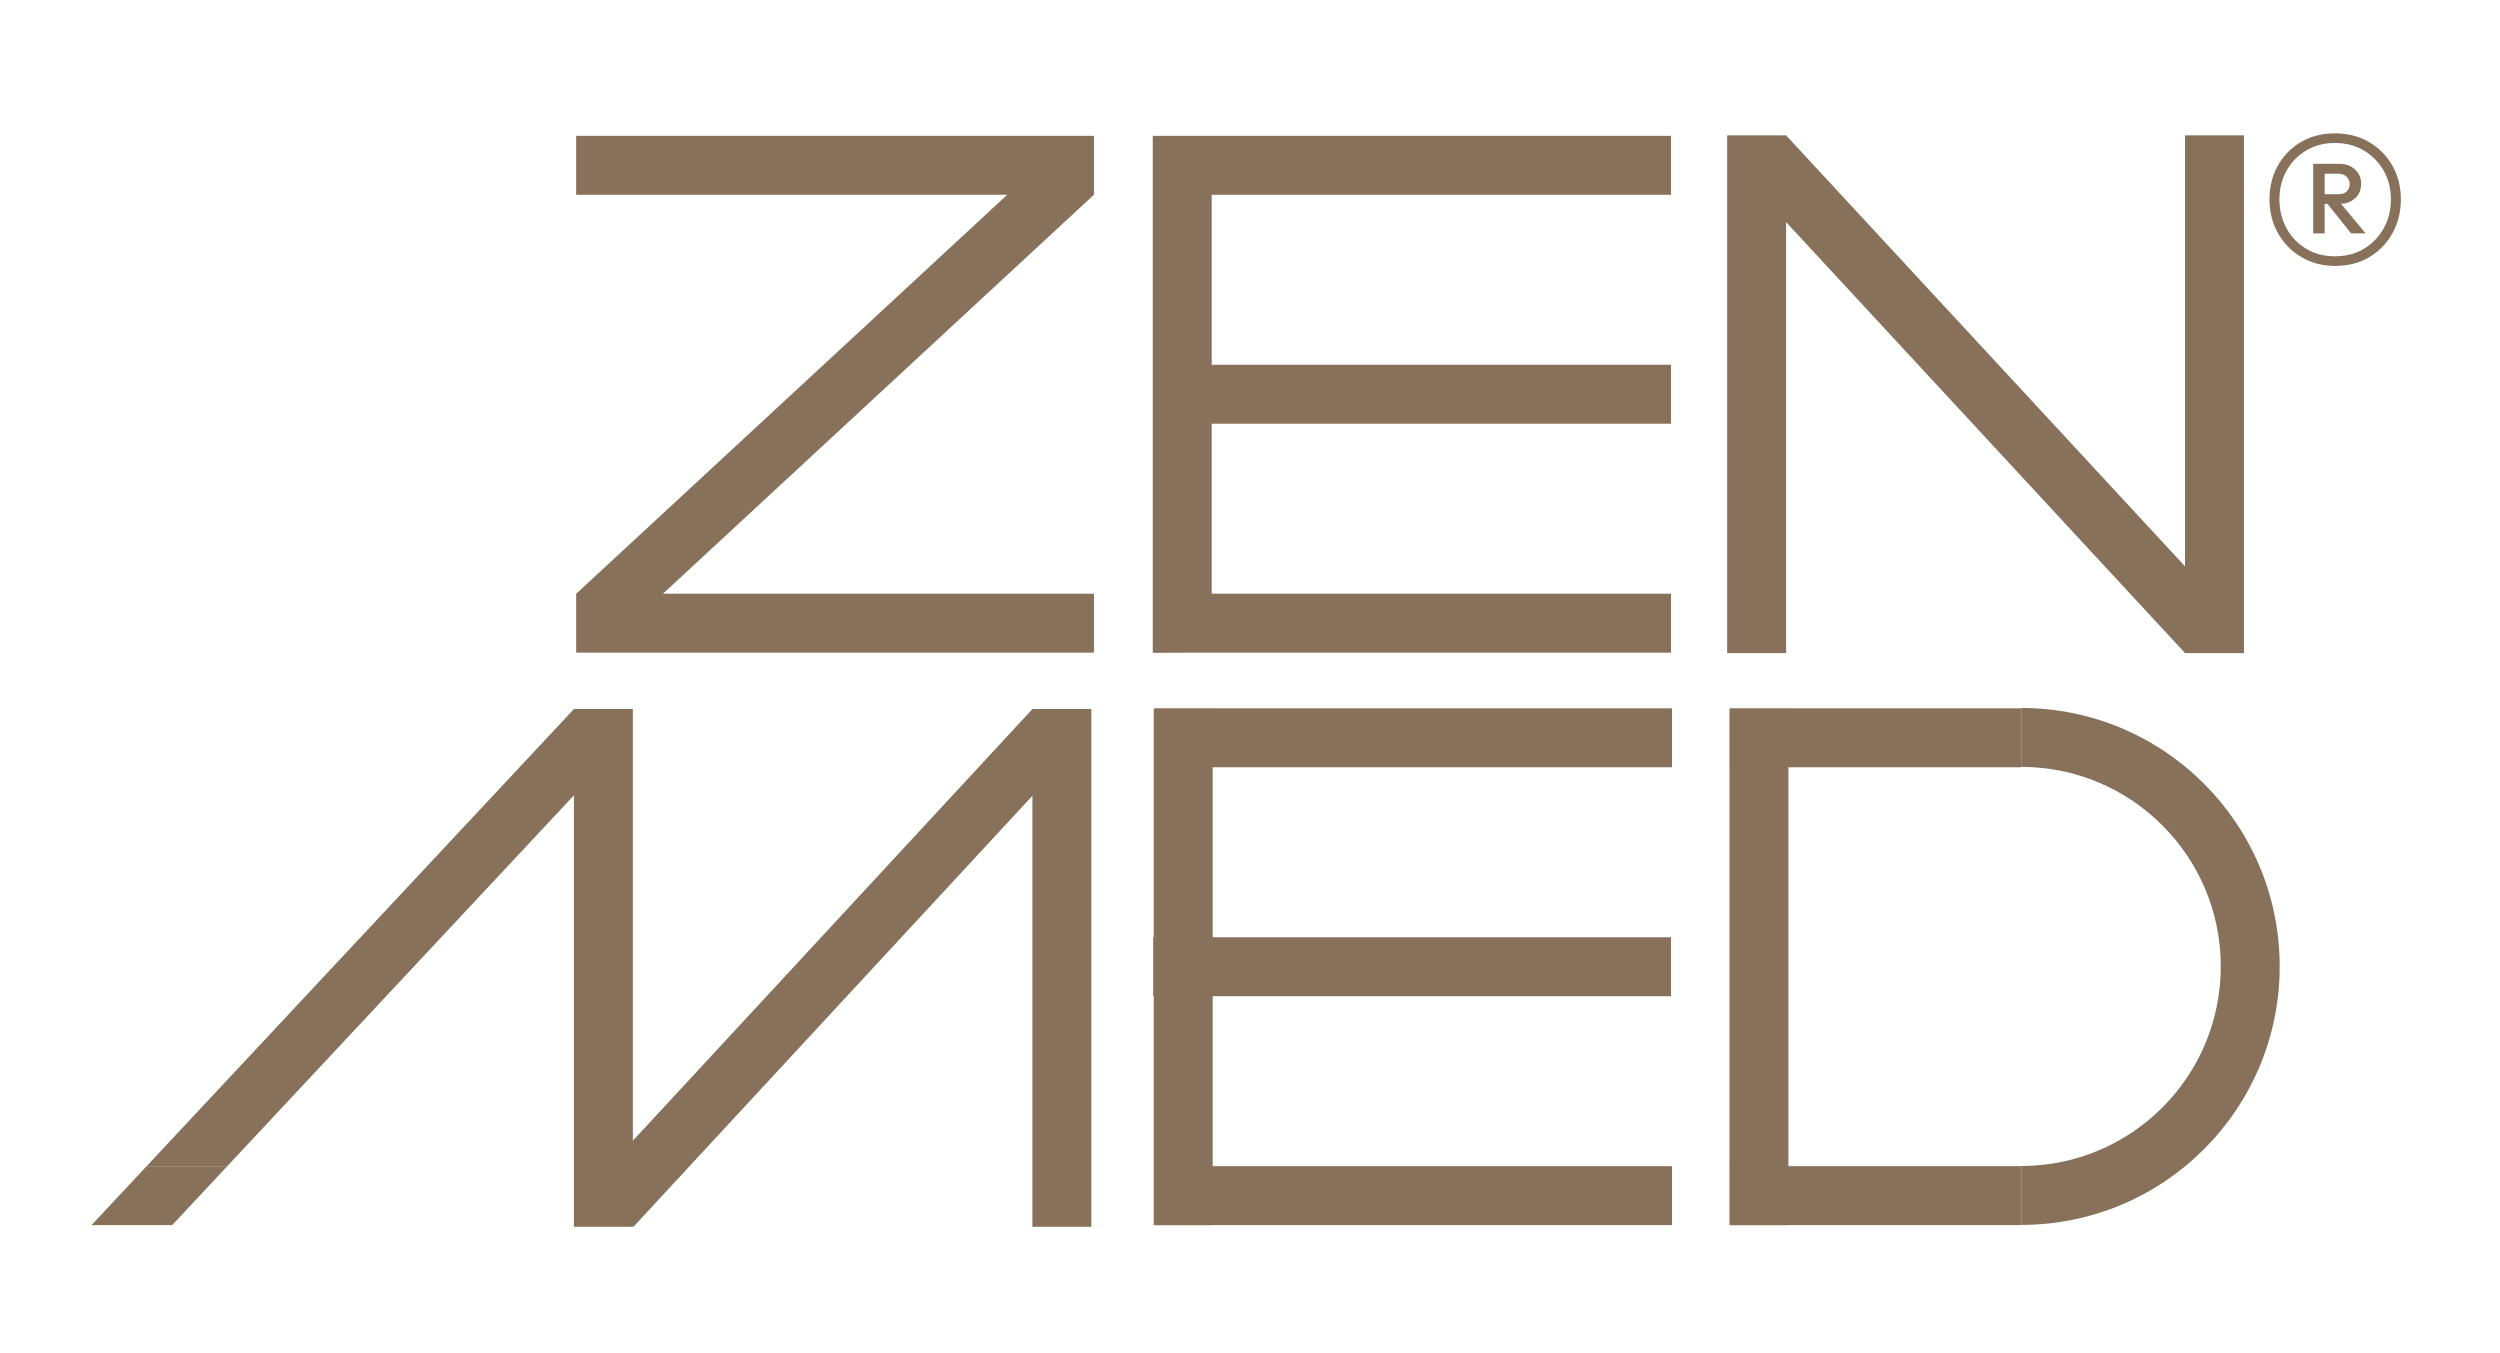
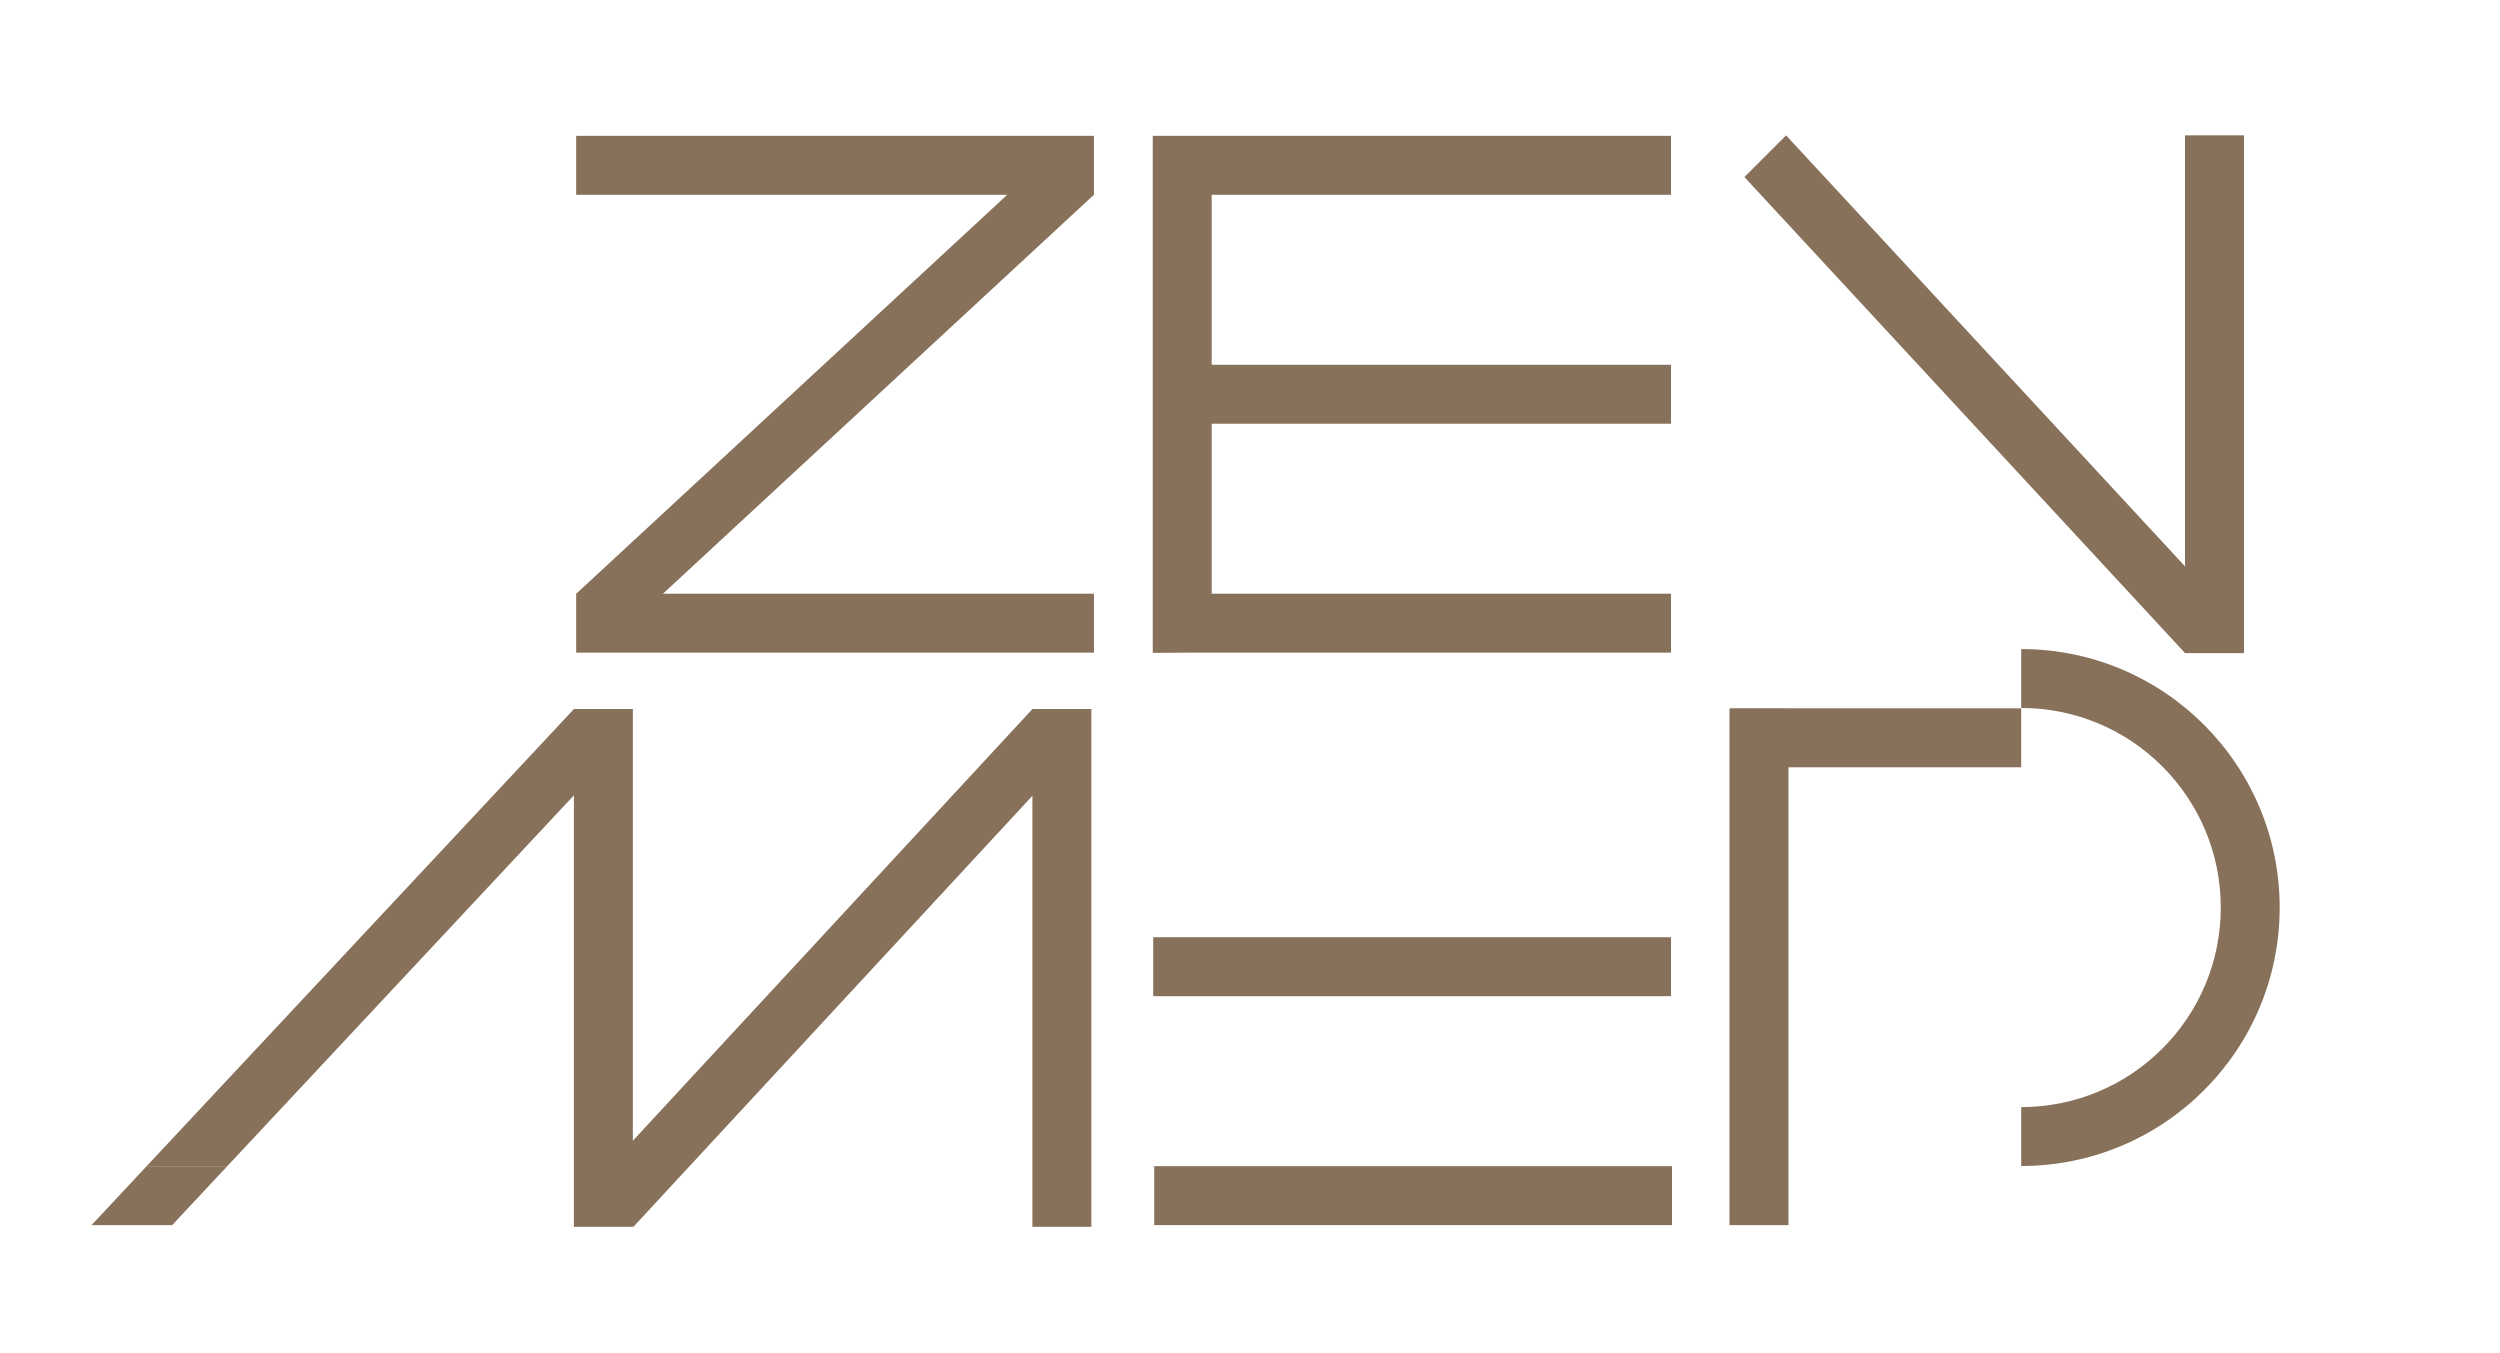
<svg xmlns="http://www.w3.org/2000/svg" id="Ebene_1" data-name="Ebene 1" viewBox="0 0 255.039 137.984">
  <defs>
    <style> .cls-1 { fill: none; } .cls-2 { fill: #88715a; } .cls-3 { clip-path: url(#clippath); } </style>
    <clipPath id="clippath">
      <rect class="cls-1" x="9.336" y="13.604" width="235.591" height="111.551" />
    </clipPath>
  </defs>
  <rect class="cls-2" x="117.647" y="13.858" width="52.822" height="6.014" />
  <rect class="cls-2" x="117.647" y="37.212" width="52.822" height="6.014" />
  <rect class="cls-2" x="117.647" y="95.614" width="52.822" height="6.014" />
  <rect class="cls-2" x="117.647" y="60.566" width="52.822" height="6.014" />
  <polygon class="cls-2" points="117.598 13.909 117.598 66.574 123.612 66.473 123.612 13.909 117.598 13.909" />
-   <rect class="cls-2" x="117.748" y="72.26" width="52.822" height="6.014" />
  <rect class="cls-2" x="117.748" y="118.967" width="52.822" height="6.014" />
-   <rect class="cls-2" x="117.698" y="72.31" width="6.014" height="52.673" />
  <rect class="cls-2" x="176.484" y="72.26" width="29.711" height="6.014" />
-   <rect class="cls-2" x="176.483" y="118.967" width="29.712" height="6.014" />
  <rect class="cls-2" x="176.434" y="72.31" width="6.014" height="52.673" />
  <rect class="cls-2" x="58.778" y="13.858" width="52.822" height="6.014" />
  <rect class="cls-2" x="58.779" y="60.566" width="52.822" height="6.014" />
  <polygon class="cls-2" points="111.597 19.869 63.028 64.83 58.776 60.578 107.345 15.617 111.597 19.869" />
-   <rect class="cls-2" x="176.198" y="13.807" width="6.014" height="52.822" />
  <rect class="cls-2" x="222.905" y="13.807" width="6.014" height="52.822" />
  <polygon class="cls-2" points="177.956 18.063 222.916 66.631 227.169 62.38 182.209 13.81 177.956 18.063" />
  <rect class="cls-2" x="105.321" y="72.329" width="6.015" height="52.822" />
  <polygon class="cls-2" points="60.364 120.903 64.617 125.156 109.577 76.586 105.324 72.334 60.364 120.903" />
  <rect class="cls-2" x="58.546" y="72.329" width="6.015" height="52.822" />
  <polygon class="cls-2" points="62.803 76.586 58.551 72.334 14.958 118.968 23.185 118.968 62.803 76.586" />
  <polygon class="cls-2" points="14.957 118.968 9.336 124.982 17.564 124.982 23.186 118.968 14.957 118.968" />
  <g class="cls-3">
-     <path class="cls-2" d="M206.195,72.224v6.01c11.243,0,20.358,9.114,20.358,20.358s-9.115,20.358-20.358,20.358v6.01c14.562,0,26.368-11.806,26.368-26.368s-11.806-26.368-26.368-26.368" />
-     <path class="cls-2" d="M239.854,23.809l-2.492-3.104h1.386l2.582,3.104h-1.476ZM236.75,20.797v-.984h1.813c.351,0,.626-.091.831-.277.205-.184.305-.44.305-.768,0-.286-.1-.532-.305-.737s-.48-.308-.831-.308h-1.813v-1.015h1.873c.656,0,1.196.191,1.616.57.421.378.631.865.631,1.459,0,.636-.21,1.138-.631,1.506-.42.369-.96.554-1.616.554h-1.873ZM235.982,16.708h1.168v7.101h-1.168v-7.101ZM238.193,26.145c1.126,0,2.116-.256,2.967-.768.851-.513,1.521-1.209,2.016-2.091.49-.88.735-1.864.735-2.951,0-1.085-.245-2.058-.735-2.92-.495-.86-1.165-1.546-2.016-2.059-.851-.511-1.841-.769-2.967-.769-1.106,0-2.083.258-2.934.769-.851.513-1.517,1.199-1.997,2.059-.482.862-.724,1.835-.724,2.92,0,1.087.242,2.071.724,2.951.48.882,1.146,1.578,1.997,2.091.851.512,1.828.768,2.934.768M238.223,27.128c-1.288,0-2.441-.301-3.456-.906-1.014-.605-1.808-1.419-2.382-2.443-.574-1.025-.861-2.173-.861-3.444,0-1.269.282-2.412.846-3.427.563-1.014,1.347-1.818,2.351-2.412,1.004-.594,2.161-.892,3.472-.892s2.477.298,3.492.892c1.011.594,1.806,1.398,2.382,2.412.57,1.015.86,2.158.86,3.427,0,1.271-.29,2.424-.86,3.459-.576,1.035-1.366,1.849-2.367,2.444-1.005.594-2.161.89-3.477.89" />
+     <path class="cls-2" d="M206.195,72.224c11.243,0,20.358,9.114,20.358,20.358s-9.115,20.358-20.358,20.358v6.01c14.562,0,26.368-11.806,26.368-26.368s-11.806-26.368-26.368-26.368" />
  </g>
</svg>